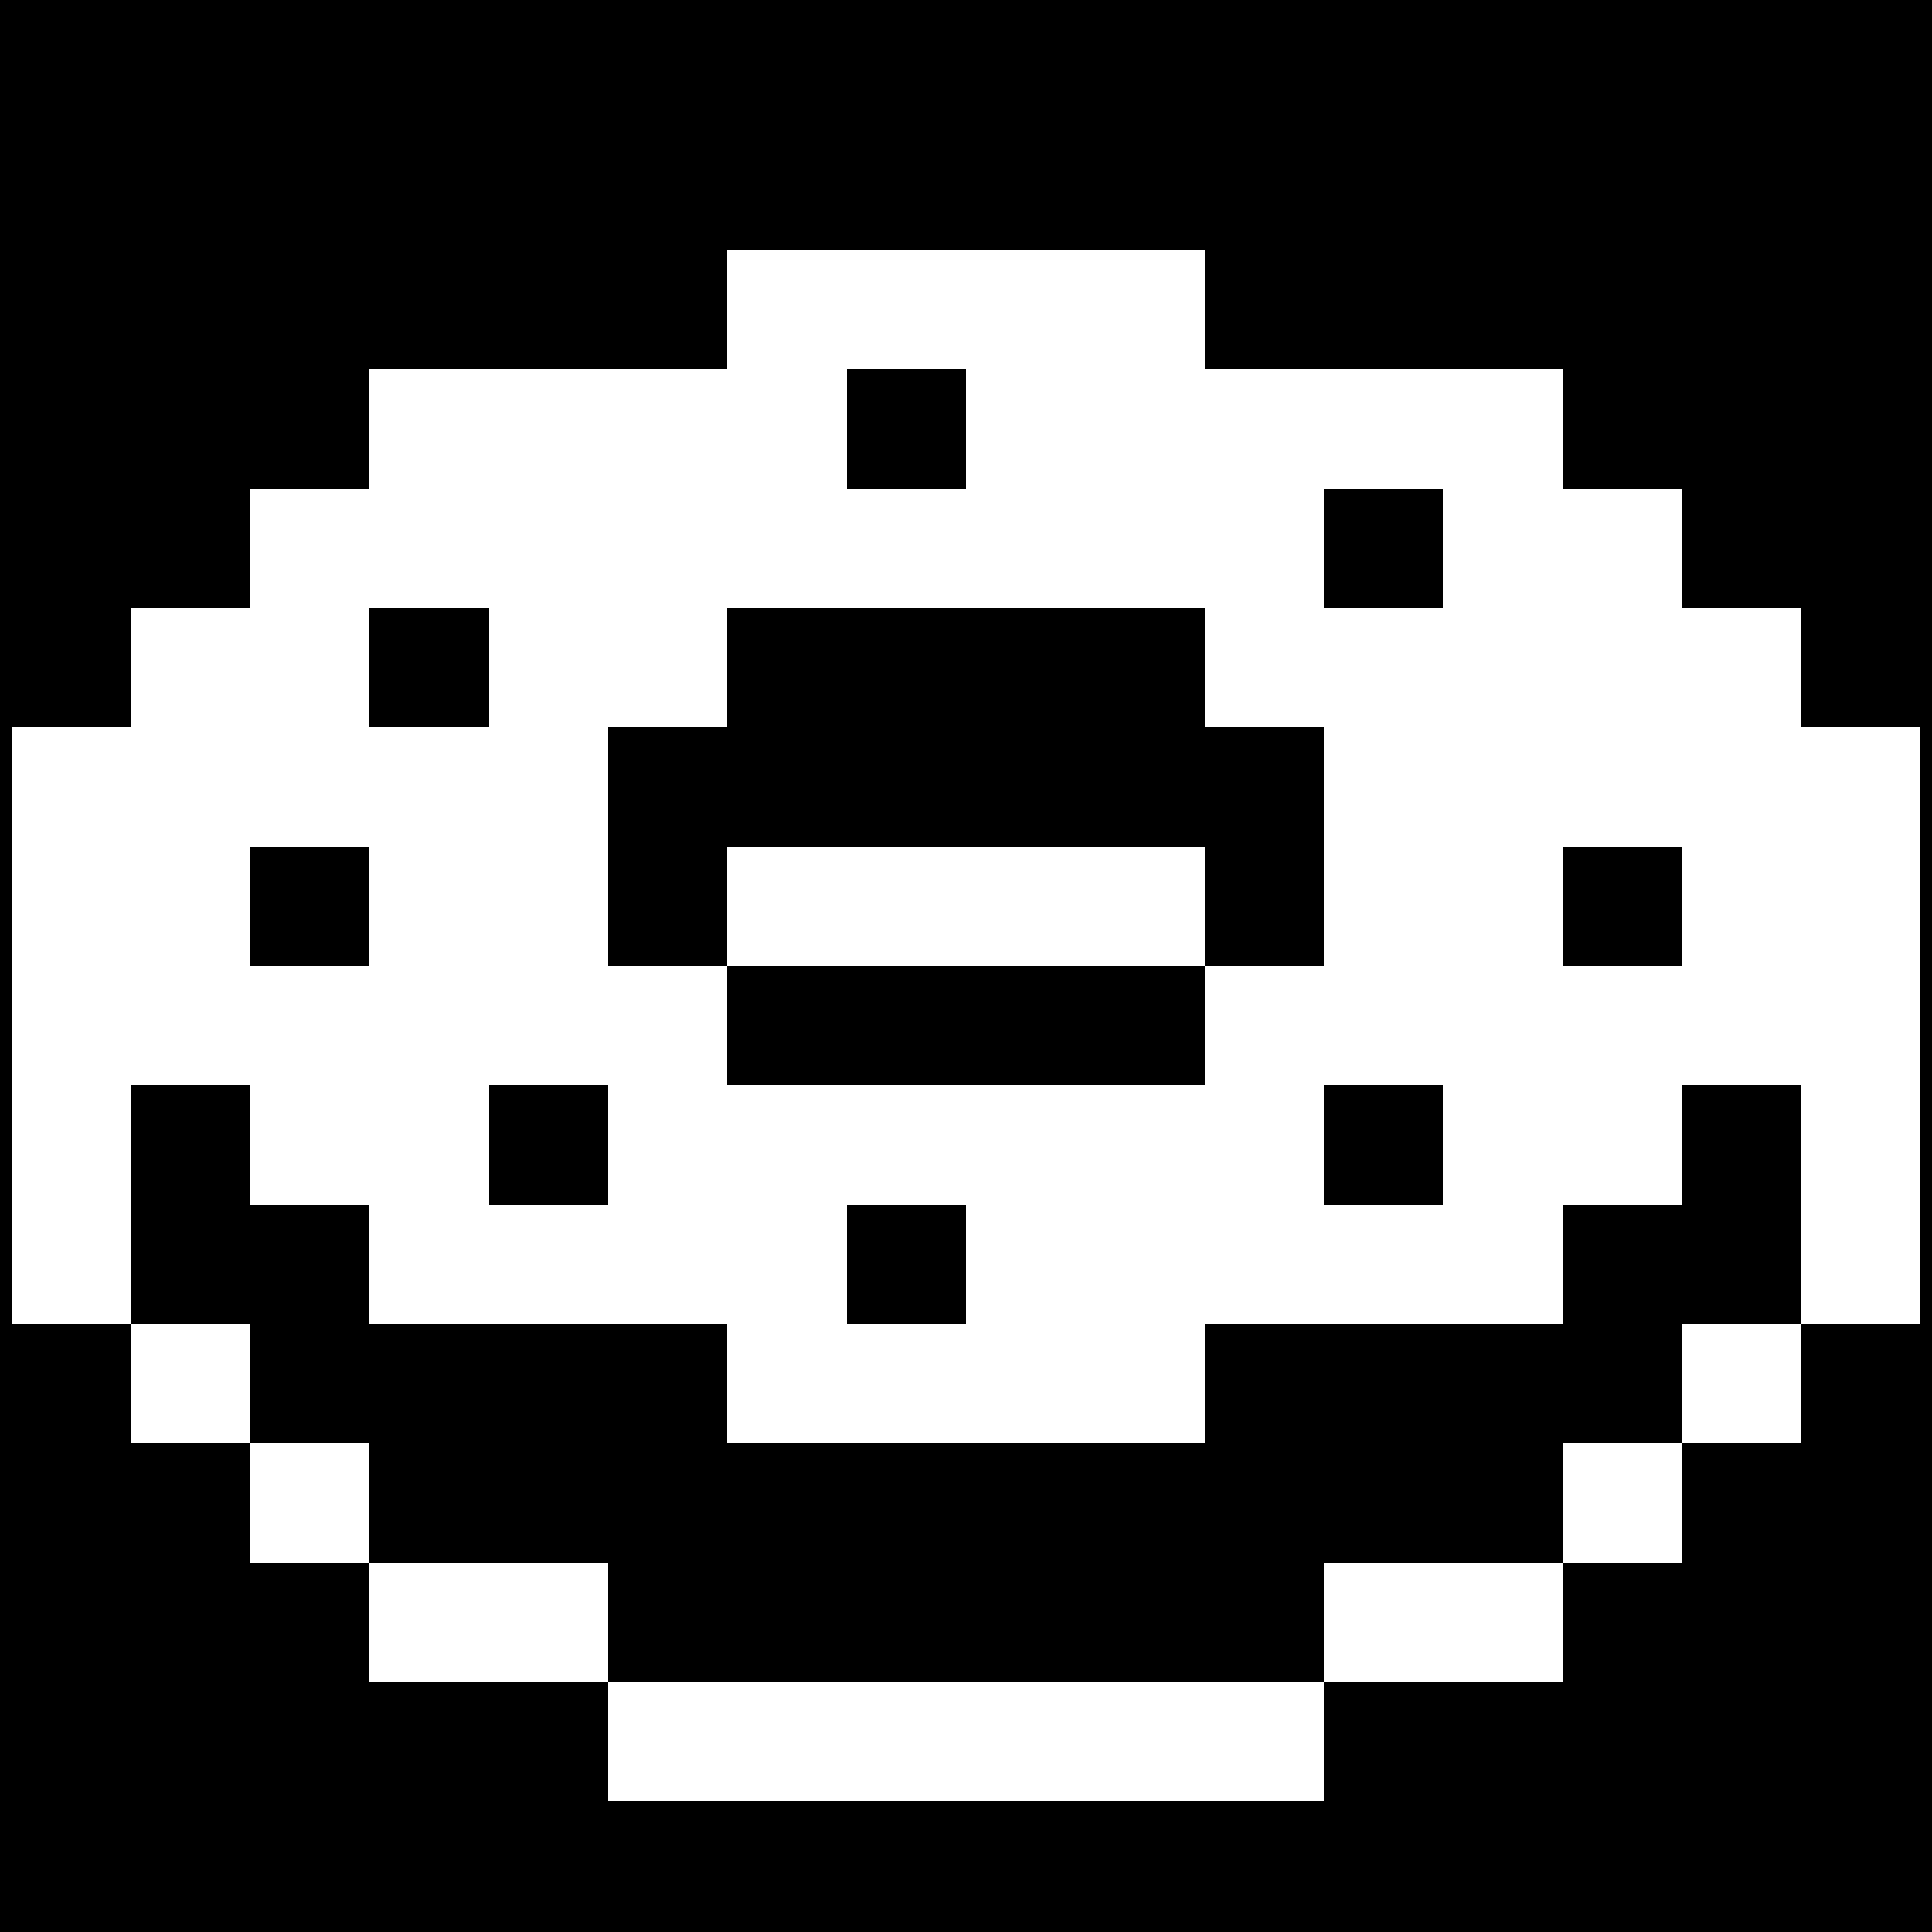
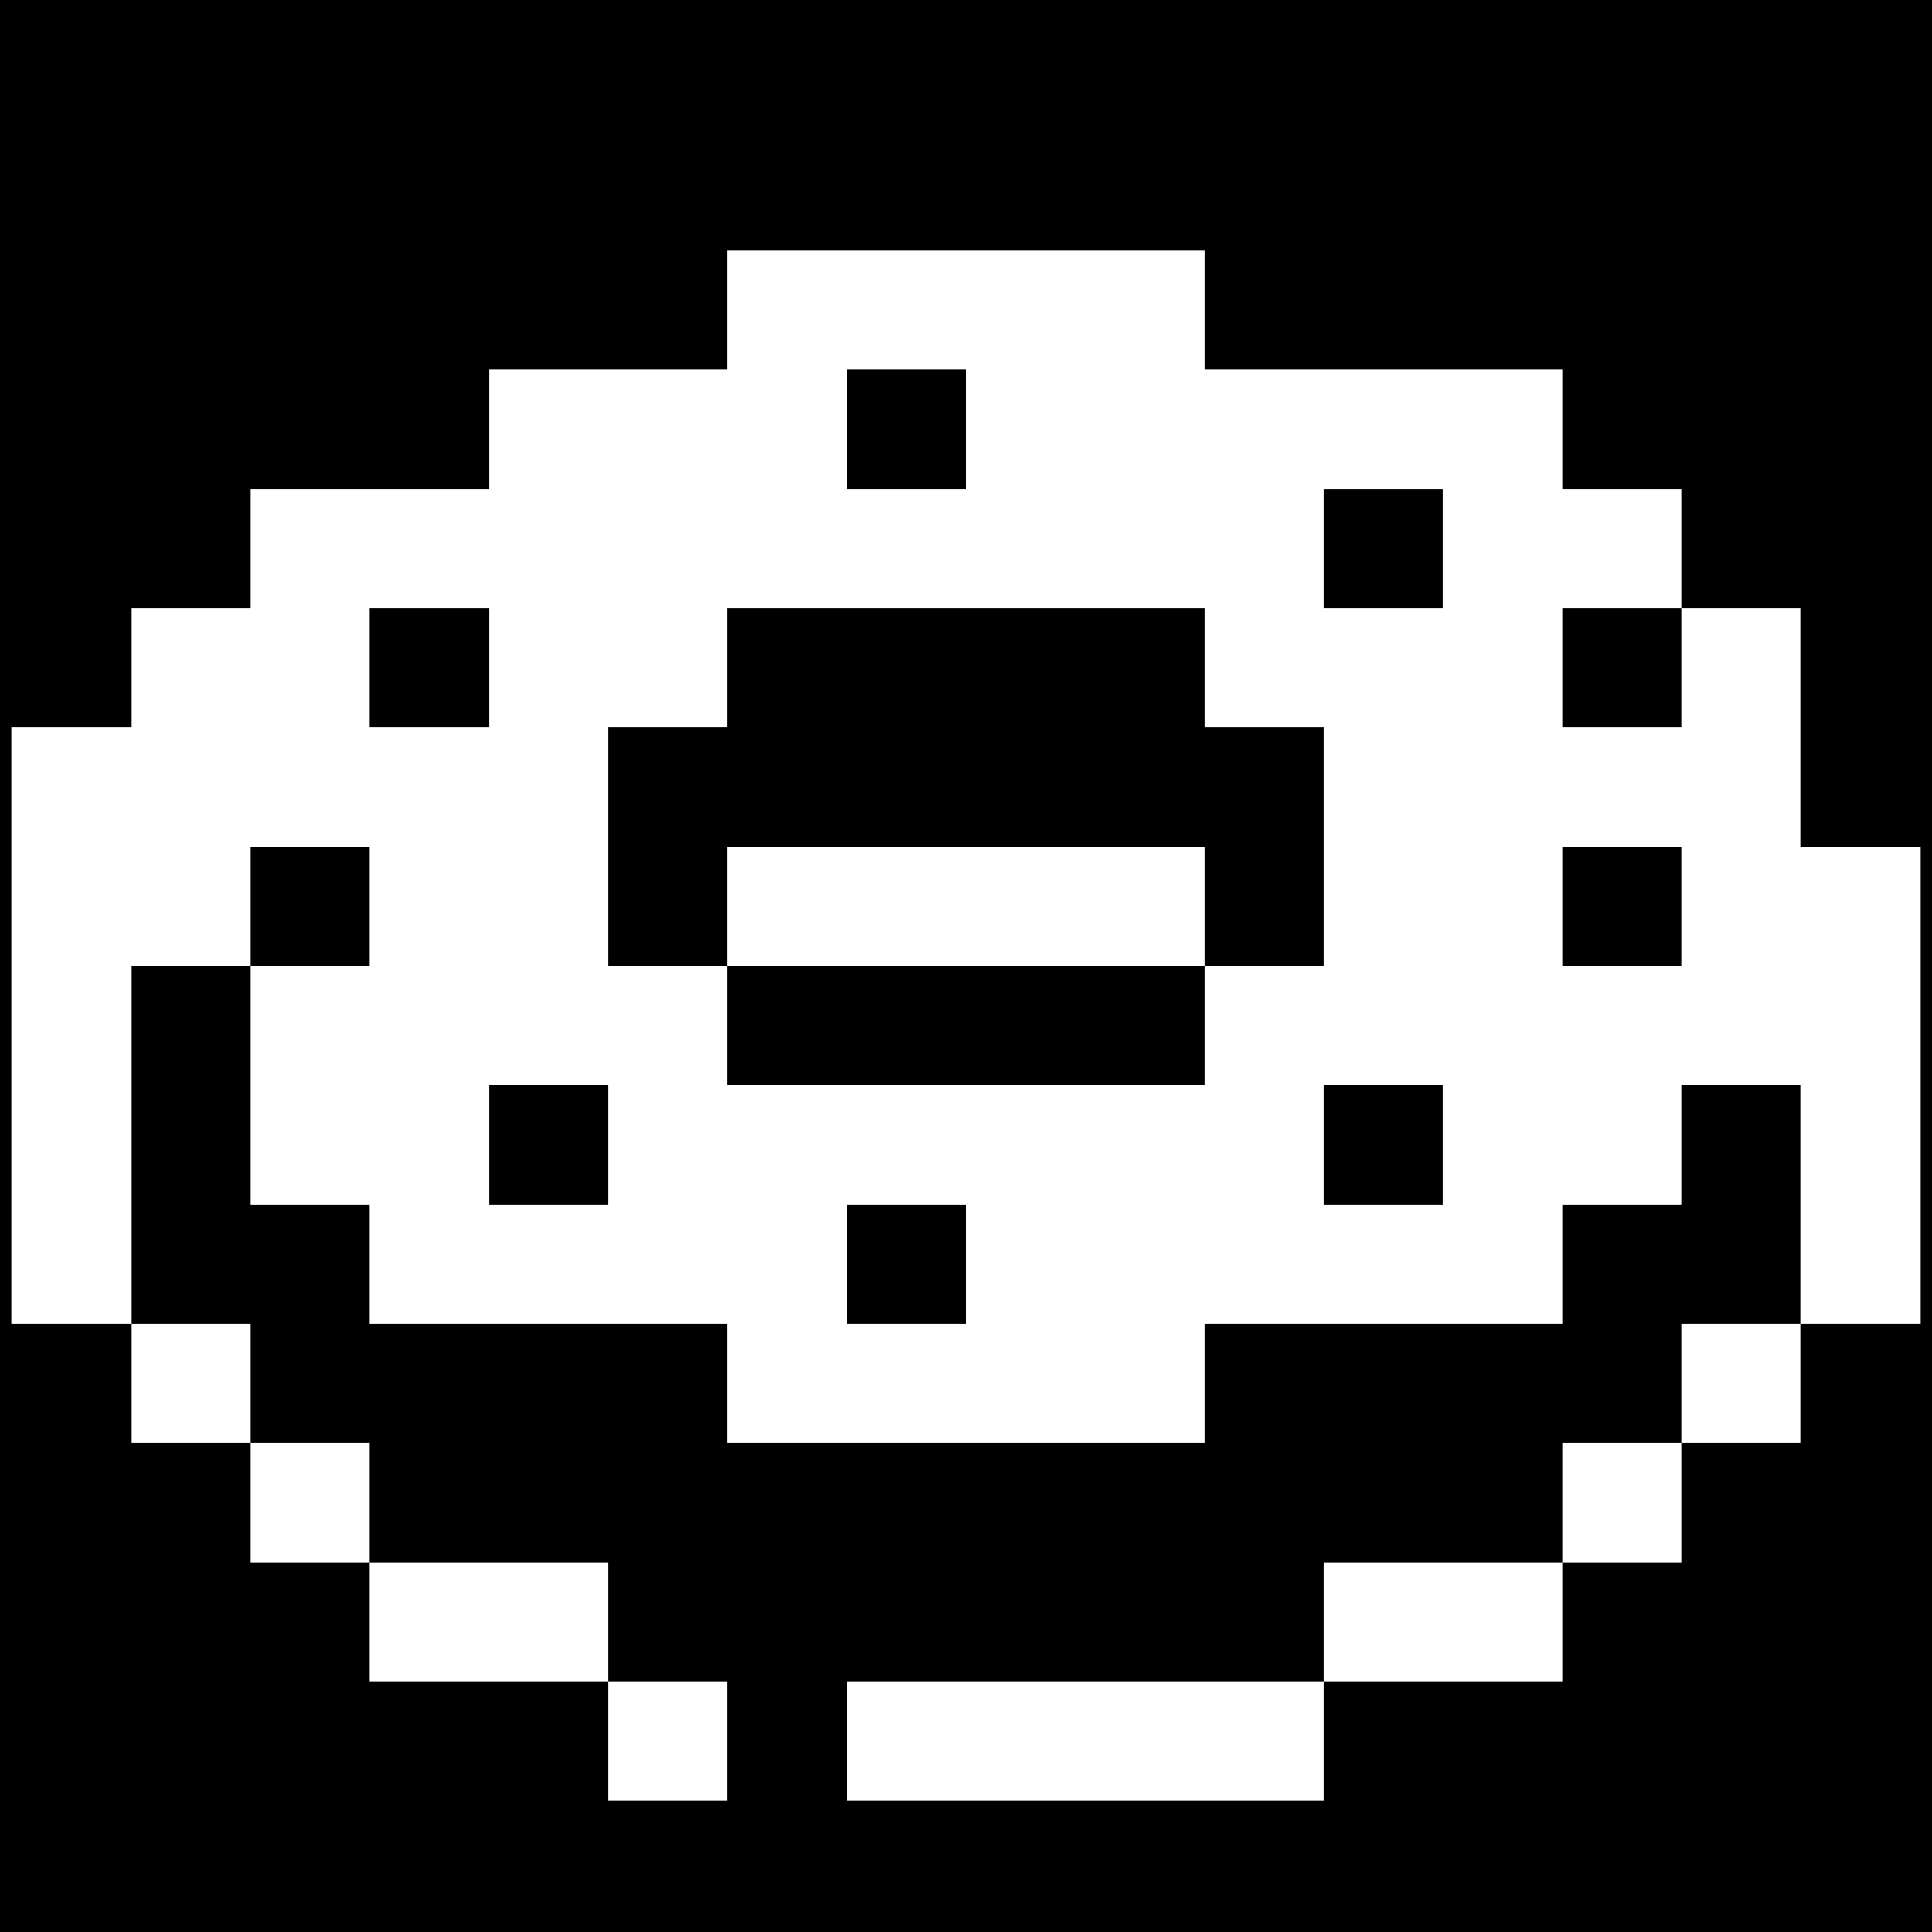
<svg xmlns="http://www.w3.org/2000/svg" preserveAspectRatio="xMinYMin meet" viewBox="0 0 162 162">
  <rect x="0" y="0" width="162" height="162" style="fill:#808080;stroke:none;opacity:1;fill-opacity:1" />
  <style>rect{shape-rendering:crispEdges;width:10px;height:10px;fill:white;}</style>
  <rect style="width:162px;height:162px;fill:black;" />
  <rect x="61" y="21" />
  <rect x="71" y="21" />
  <rect x="81" y="21" />
  <rect x="91" y="21" />
-   <rect x="31" y="31" />
  <rect x="41" y="31" />
  <rect x="51" y="31" />
  <rect x="61" y="31" />
  <rect x="81" y="31" />
  <rect x="91" y="31" />
  <rect x="101" y="31" />
  <rect x="111" y="31" />
  <rect x="121" y="31" />
  <rect x="21" y="41" />
  <rect x="31" y="41" />
  <rect x="41" y="41" />
  <rect x="51" y="41" />
  <rect x="61" y="41" />
  <rect x="71" y="41" />
  <rect x="81" y="41" />
  <rect x="91" y="41" />
  <rect x="101" y="41" />
  <rect x="121" y="41" />
  <rect x="131" y="41" />
  <rect x="11" y="51" />
  <rect x="21" y="51" />
  <rect x="41" y="51" />
  <rect x="51" y="51" />
  <rect x="101" y="51" />
  <rect x="111" y="51" />
  <rect x="121" y="51" />
-   <rect x="131" y="51" />
  <rect x="141" y="51" />
  <rect x="1" y="61" />
  <rect x="11" y="61" />
  <rect x="21" y="61" />
  <rect x="31" y="61" />
  <rect x="41" y="61" />
  <rect x="111" y="61" />
  <rect x="121" y="61" />
  <rect x="131" y="61" />
  <rect x="141" y="61" />
-   <rect x="151" y="61" />
  <rect x="1" y="71" />
  <rect x="11" y="71" />
  <rect x="31" y="71" />
  <rect x="41" y="71" />
  <rect x="61" y="71" />
  <rect x="71" y="71" />
  <rect x="81" y="71" />
  <rect x="91" y="71" />
  <rect x="111" y="71" />
  <rect x="121" y="71" />
  <rect x="141" y="71" />
  <rect x="151" y="71" />
  <rect x="1" y="81" />
-   <rect x="11" y="81" />
  <rect x="21" y="81" />
  <rect x="31" y="81" />
  <rect x="41" y="81" />
  <rect x="51" y="81" />
  <rect x="101" y="81" />
  <rect x="111" y="81" />
  <rect x="121" y="81" />
  <rect x="131" y="81" />
  <rect x="141" y="81" />
  <rect x="151" y="81" />
  <rect x="1" y="91" />
  <rect x="21" y="91" />
  <rect x="31" y="91" />
  <rect x="51" y="91" />
  <rect x="61" y="91" />
  <rect x="71" y="91" />
  <rect x="81" y="91" />
  <rect x="91" y="91" />
  <rect x="101" y="91" />
  <rect x="121" y="91" />
  <rect x="131" y="91" />
  <rect x="151" y="91" />
  <rect x="1" y="101" />
  <rect x="31" y="101" />
  <rect x="41" y="101" />
  <rect x="51" y="101" />
  <rect x="61" y="101" />
  <rect x="81" y="101" />
  <rect x="91" y="101" />
  <rect x="101" y="101" />
  <rect x="111" y="101" />
  <rect x="121" y="101" />
  <rect x="151" y="101" />
  <rect x="11" y="111" />
  <rect x="61" y="111" />
  <rect x="71" y="111" />
  <rect x="81" y="111" />
  <rect x="91" y="111" />
  <rect x="141" y="111" />
  <rect x="21" y="121" />
  <rect x="131" y="121" />
  <rect x="31" y="131" />
  <rect x="41" y="131" />
  <rect x="111" y="131" />
  <rect x="121" y="131" />
  <rect x="51" y="141" />
-   <rect x="61" y="141" />
  <rect x="71" y="141" />
  <rect x="81" y="141" />
  <rect x="91" y="141" />
  <rect x="101" y="141" />
</svg>